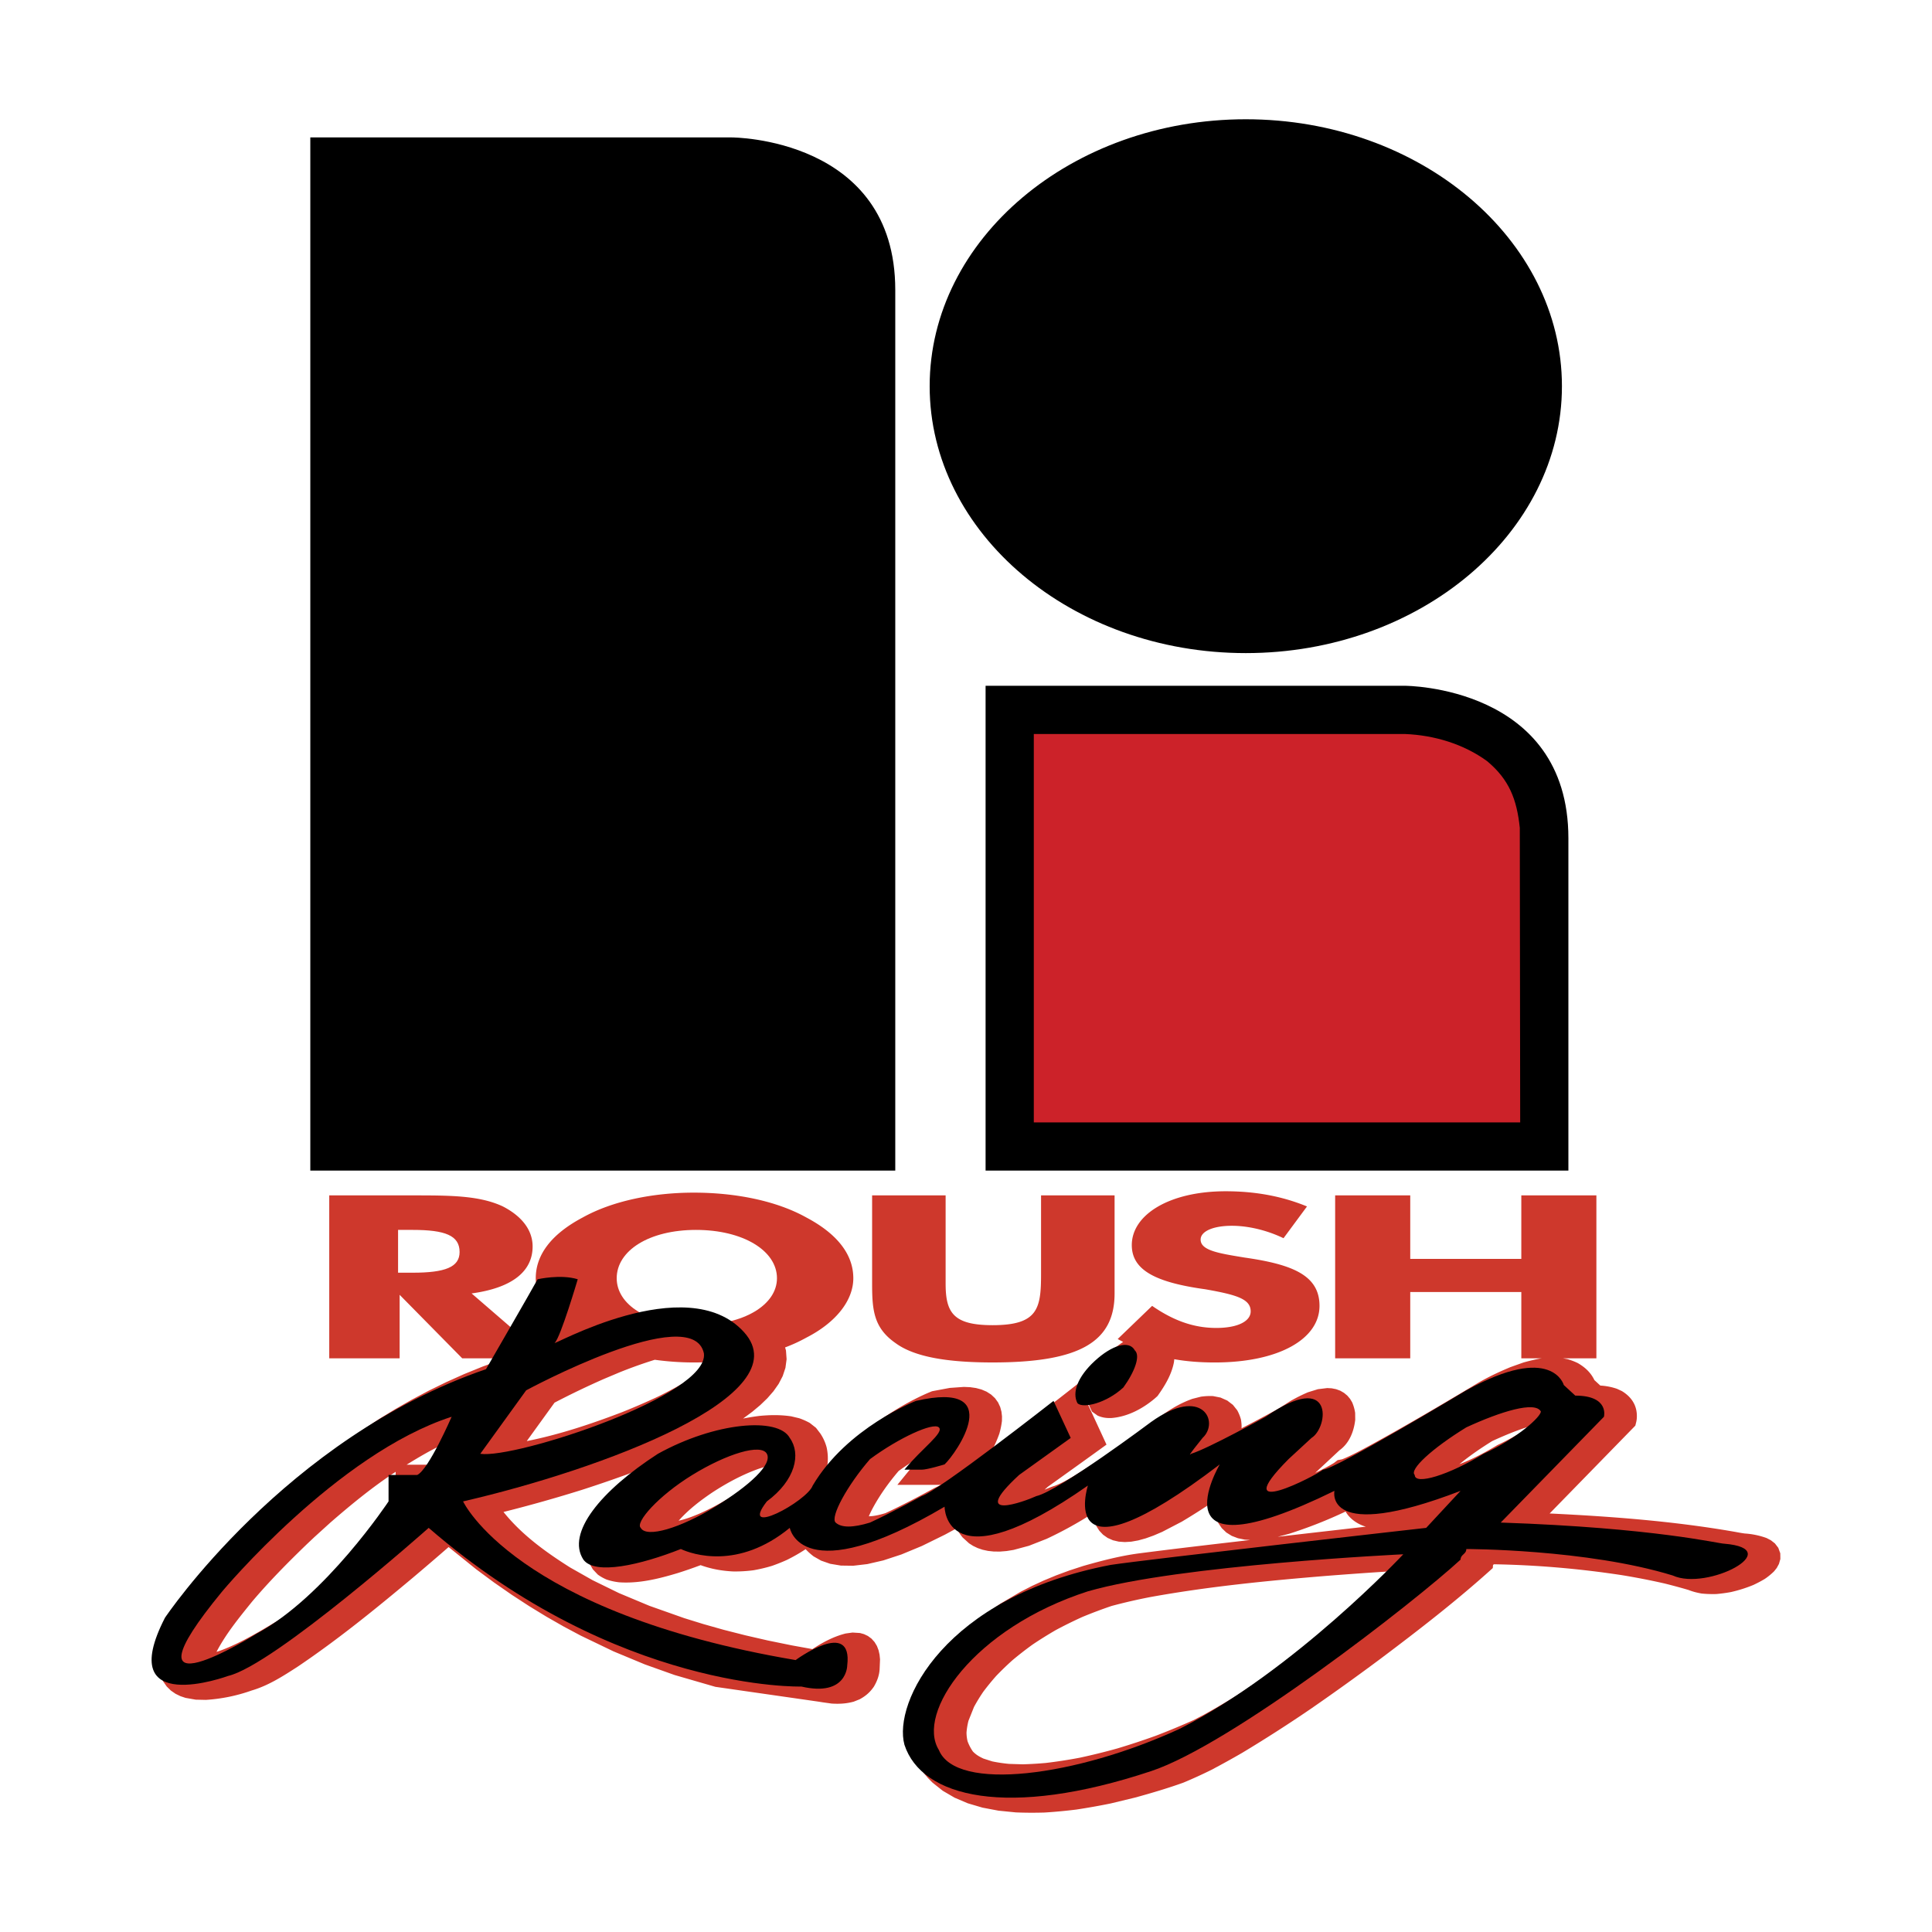
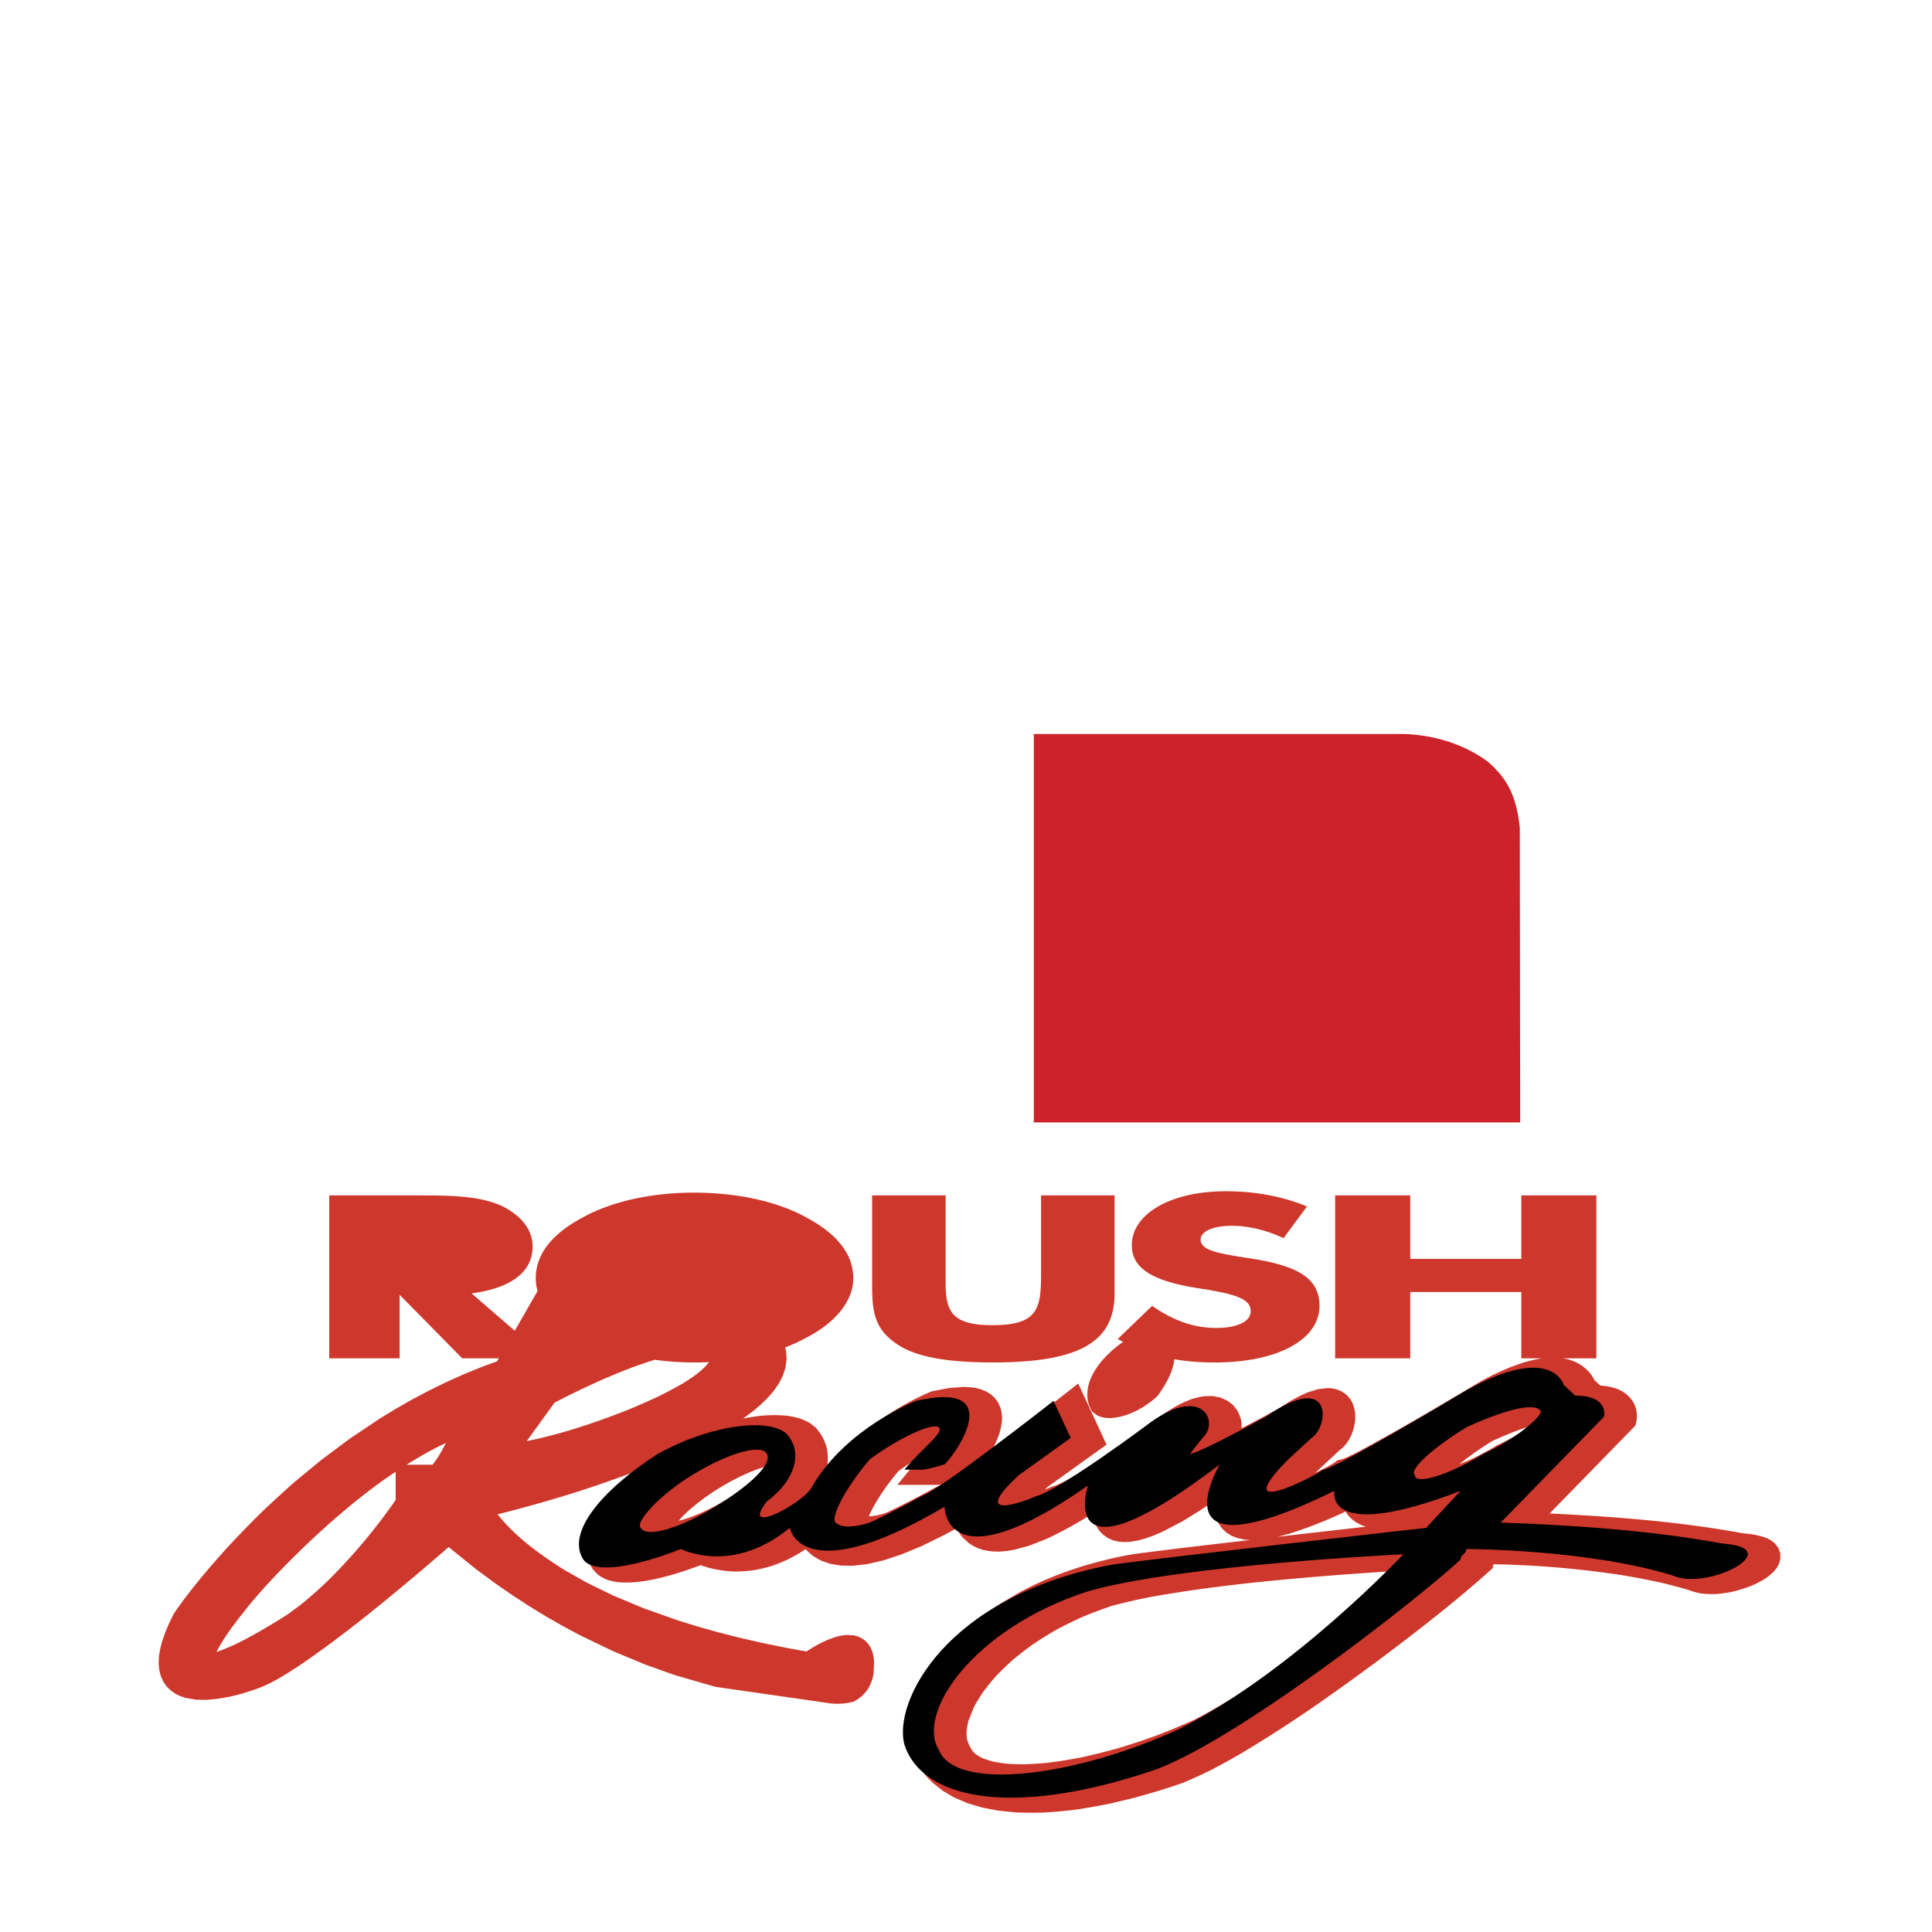
<svg xmlns="http://www.w3.org/2000/svg" width="2500" height="2500" viewBox="0 0 192.756 192.756">
  <g fill-rule="evenodd" clip-rule="evenodd">
-     <path fill="#fff" d="M0 0h192.756v192.756H0V0z" />
-     <path d="M89.321 28.928v87.863H30.96V13.711h42.054s16.307 0 16.307 15.217zM124.293 65.16c17.381 0 31.541-11.956 31.541-26.631 0-14.674-14.16-26.63-31.541-26.63-17.379 0-31.54 11.956-31.54 26.63 0 14.675 14.161 26.631 31.54 26.631zM156.479 83.639v33.152H98.332v-48.37h41.84s16.307 0 16.307 15.218z" />
    <path d="M103.143 111.98V73.232l37.057.001c2.889.119 5.816.993 8.162 2.701 2.213 1.843 2.971 3.822 3.268 6.656l.039 29.391h-48.526v-.001z" fill="#cc2229" />
-     <path d="M63.466 146.771a25.876 25.876 0 0 0-2.43 2.297l-.644.764c-.663.867-1.184 1.698-1.583 2.716l-.228.803a6.802 6.802 0 0 0-.094 1.226l.127.816.301.78.234.402.495.524c.287.205.541.348.865.489.422.142.809.224 1.25.277 1.99.142 3.971-.354 5.861-.921a42.922 42.922 0 0 0 2.281-.789c1.047.382 2.087.566 3.199.627.708.014 1.373-.026 2.074-.117a15.536 15.536 0 0 0 1.858-.442c.507-.179.986-.37 1.476-.589.653-.325 1.265-.67 1.871-1.073.251.274.499.491.794.719l.749.425.908.316 1.066.177 1.229.017 1.403-.164 1.596-.367 1.812-.595 2.047-.849 2.306-1.133 1.148-.623c.173.333.36.604.593.899l.654.597.404.256.451.215.496.168.537.116.578.062.615.005.656-.053.699-.112 1.539-.414 1.754-.688a39.102 39.102 0 0 0 4.594-2.535l.201.856.197.44.277.43.371.392.457.322.529.233.576.136.613.043.646-.041.686-.123.738-.203.793-.283.863-.369 1.959-1.019a67.231 67.231 0 0 0 3.268-2.079c-.068.591.014 1.117.15 1.69l.223.534.34.501.453.436.547.34.619.235.676.138.545.036c-3.723.434-7.449.861-11.166 1.345-1.871.254-3.678.729-5.492 1.246l-1.371.448-1.309.483-1.248.516-1.184.546-1.125.575-2.07 1.221-1.838 1.305-1.612 1.364-1.391 1.407-1.178 1.428-.971 1.431-.771 1.414-.579 1.38-.39 1.33-.205 1.266-.018 1.192.063.566.122.564.231.624.269.564.315.541.363.513.409.485.45.454 1.025.816 1.179.688 1.32.561 1.462.431 1.596.302 1.732.173c.957.04 1.893.042 2.85.014 1.061-.065 2.1-.164 3.152-.293a68.041 68.041 0 0 0 3.451-.612l2.467-.595c1.613-.445 3.207-.914 4.783-1.479a46.546 46.546 0 0 0 2.777-1.265 87.128 87.128 0 0 0 3.109-1.718 141.487 141.487 0 0 0 6.84-4.388 242.265 242.265 0 0 0 6.92-4.968c3.848-2.892 7.668-5.844 11.236-9.076l.02-.292.082-.084c4.277.073 8.566.442 12.797 1.089 1.43.235 2.838.508 4.252.831.795.199 1.582.41 2.373.643.438.173.84.271 1.303.355.502.052.965.064 1.471.052.492-.043.967-.106 1.455-.196.783-.179 1.5-.403 2.244-.71.395-.186.766-.378 1.139-.603a6.48 6.48 0 0 0 .934-.765l.26-.329.219-.401.141-.493-.008-.568-.199-.548-.336-.437-.398-.312-.428-.223a7.8 7.8 0 0 0-2.186-.456c-.355-.046-.711-.119-1.064-.181-6.08-1.056-12.244-1.52-18.4-1.816l8.549-8.763.098-.396c.016-.075.027-.151.039-.23.125-1.233-.428-2.188-1.48-2.824l-.486-.225a6.18 6.18 0 0 0-1.664-.324l-.59-.544c-.371-.768-.928-1.275-1.656-1.699a6.47 6.47 0 0 0-1.01-.387 9.062 9.062 0 0 0-.49-.089h3.354v-16.255h-7.49v6.337H140.7v-6.337h-7.492v16.255h7.492v-6.612h11.082v6.612h2.066l-.143.017c-.584.105-1.139.239-1.711.401l-1.297.461c-1.166.486-2.309 1.022-3.391 1.673-3.525 2.108-7.066 4.198-10.672 6.166-.889.477-1.791.984-2.73 1.357l-.447.084-.365.279c-.6.37-1.234.689-1.869.992l2.416-2.254c.984-.702 1.441-1.879 1.572-3.044l-.008-.688a4.21 4.21 0 0 0-.303-1.061l-.207-.343-.27-.317-.328-.273-.377-.219-.414-.151-.436-.087-.447-.025-.93.113-.992.306c-.584.249-1.123.521-1.676.829-.521.32-1.02.67-1.553.963-1.125.614-2.26 1.221-3.4 1.805.016-.307-.01-.57-.059-.875a4.219 4.219 0 0 0-.373-.924l-.43-.539-.564-.432-.668-.297-.744-.147c-.424-.02-.791 0-1.209.056l-.859.217c-1.15.414-2.15.991-3.127 1.719-2.582 1.914-5.205 3.79-7.926 5.507-.855.528-1.75 1.101-2.697 1.458-.344.099-.662.252-.996.38l.312-.282c1.955-1.402 3.918-2.803 5.865-4.215-.932-2.036-1.883-4.063-2.82-6.098a384.562 384.562 0 0 1-8.533 6.539c.258-.504.473-.996.662-1.529.123-.434.205-.827.26-1.275l.006-.451-.053-.463-.125-.47-.213-.46-.307-.424-.389-.363-.455-.291-.504-.213-.543-.146-.583-.085-.628-.028-1.416.101-1.752.328c-.656.258-1.287.562-1.916.882-3.471 1.829-6.784 4.387-8.874 7.758a5.082 5.082 0 0 0 .259-3.045 4.62 4.62 0 0 0-.63-1.381l-.429-.56-.62-.488a6.638 6.638 0 0 0-1.067-.473l-.784-.186c-1.075-.158-2.079-.145-3.158-.044-.559.069-1.105.159-1.651.267l.069-.047.864-.641.787-.658.703-.677.613-.703.517-.735.404-.777.274-.822.116-.86-.063-.875-.088-.303a15.801 15.801 0 0 0 2.124-.978c2.966-1.516 4.683-3.719 4.683-5.924 0-2.342-1.561-4.408-4.683-6.061-2.965-1.653-7.022-2.48-11.237-2.48-4.058 0-8.116.827-11.081 2.48-3.122 1.652-4.682 3.719-4.682 6.061 0 .431.062.856.182 1.275l-.569.992c-.567.989-1.136 1.979-1.707 2.969l-4.306-3.721c4.058-.552 6.087-2.204 6.087-4.684 0-1.653-1.093-3.03-2.966-3.995-2.342-1.103-5.306-1.103-9.052-1.103h-8.272v16.255h7.023v-6.336l6.243 6.336h3.654l-.173.299-1.442.524-1.848.752-1.798.807-1.746.855-1.695.9-1.641.94-1.588.97-3.012 2.023-2.791 2.088-2.566 2.113a121.359 121.359 0 0 0-3.413 3.123 106.213 106.213 0 0 0-3.711 3.852c-1.769 1.991-3.515 4.045-5.016 6.251l-.491 1.014-.371.887-.286.827-.201.773-.118.728-.035.688.057.656.152.615.253.564.345.494.417.409.465.32.49.238.504.169 1.017.178 1.011.022a16.765 16.765 0 0 0 4.577-.939c1.666-.488 3.144-1.444 4.591-2.38 4-2.696 7.75-5.744 11.444-8.837a289.119 289.119 0 0 0 3.608-3.092l2.74 2.209 1.783 1.319 1.769 1.229 1.753 1.142 1.733 1.058 1.711.977 1.685.898 3.278 1.576 3.134 1.303 2.962 1.056 4.066 1.178 10.336 1.485.396.064.876.122c.779.046 1.438.012 2.192-.19l.593-.236c.606-.33 1.018-.685 1.413-1.25.334-.557.56-1.164.584-1.816l.038-.922-.046-.463-.099-.442-.162-.424-.237-.393-.306-.341-.361-.267-.39-.185-.394-.11-.747-.048-.687.095c-1.208.304-2.282.878-3.314 1.558l-2.032-.367-2.402-.49-2.273-.522-2.15-.547-2.025-.572-1.908-.591-3.474-1.229-3.04-1.271-2.631-1.287-2.251-1.275c-2.436-1.54-4.822-3.262-6.636-5.531a140.129 140.129 0 0 0 7.896-2.229c1.8-.582 3.57-1.194 5.335-1.85zm57.88-14.282c2.186 0 3.434-.689 3.434-1.653 0-1.24-1.404-1.653-4.525-2.205-4.994-.688-7.336-1.928-7.336-4.407 0-3.031 3.746-5.372 9.365-5.372 3.121 0 5.773.551 8.115 1.515l-2.342 3.169c-1.717-.827-3.588-1.24-5.15-1.24-1.873 0-3.121.551-3.121 1.377 0 1.103 1.873 1.378 4.371 1.791 4.838.689 7.49 1.791 7.49 4.822 0 3.306-4.059 5.647-10.457 5.647-1.445 0-2.775-.103-4.033-.324a4.11 4.11 0 0 1-.039.333c-.244 1.239-.91 2.326-1.633 3.342l-.283.253c-1.223 1.026-2.73 1.826-4.346 1.942-.498.011-.889-.043-1.35-.245l-.555-.399-.271-.567c-.293-.847-.244-1.602.029-2.444.543-1.462 1.625-2.621 2.832-3.574.17-.129.342-.25.516-.365a17.816 17.816 0 0 1-.543-.292l3.434-3.306c2.185 1.513 4.214 2.202 6.398 2.202zm-56.017 3.176a28.3 28.3 0 0 0 3.889.268 31.9 31.9 0 0 0 1.52-.036c-.704.924-1.678 1.537-2.652 2.148a45.49 45.49 0 0 1-2.336 1.248 68.195 68.195 0 0 1-3.661 1.589c-3.095 1.185-6.277 2.248-9.534 2.896l2.771-3.835a83.305 83.305 0 0 1 4.962-2.381l1.503-.633a45.946 45.946 0 0 1 3.538-1.264zm29.016-16.401v8.816c0 2.893.781 4.133 4.683 4.133 4.525 0 4.838-1.652 4.838-5.097v-7.853h7.336v9.781c0 4.821-3.434 6.888-12.174 6.888-4.526 0-7.804-.552-9.676-1.929-2.185-1.515-2.341-3.307-2.341-5.924v-8.816h7.334v.001zm-62.966 34.08l1.583-1.436c2.072-1.801 4.215-3.559 6.512-5.065v2.809a57.164 57.164 0 0 1-6.683 7.982 42.888 42.888 0 0 1-2.832 2.506l-1.184.874c-.884.592-1.807 1.125-2.725 1.665-1.358.784-2.74 1.53-4.223 2.06l-.227.068c.944-1.811 2.253-3.404 3.529-4.986 1.713-2.033 3.6-3.936 5.509-5.779l.741-.698zm9.185-7.207c1.265-.783 2.568-1.552 3.925-2.162-.39.734-.803 1.522-1.338 2.162h-2.587zm86.913 7.189l1.148-.303a45.306 45.306 0 0 0 5.627-2.218c.408.741 1.217 1.277 2.016 1.511-2.932.336-5.862.67-8.791 1.01zm-33.596-5.182c-.244.136-.5.232-.745.368-1.575.859-3.168 1.699-4.796 2.454-.527.159-1.102.308-1.655.315.093-.239.211-.472.328-.699.725-1.369 1.641-2.647 2.645-3.824.73-.529 1.49-1.03 2.273-1.479-.835.924-1.608 1.906-2.401 2.864h4.351v.001zm-24.162 2.898c-.651.273-1.32.531-2.012.681.977-1.108 2.199-2.04 3.42-2.859 1.449-.939 2.975-1.758 4.606-2.336.395-.13.787-.248 1.197-.322-.492.604-1.153 1.125-1.767 1.601-1.688 1.27-3.505 2.388-5.444 3.235zm29.267 24.69l-.869-.279c-.42-.197-.725-.368-1.049-.702a4.545 4.545 0 0 1-.533-1.023 3.679 3.679 0 0 1-.105-.887 6.81 6.81 0 0 1 .195-1.159l.548-1.373c.285-.528.584-1.014.92-1.51.412-.551.832-1.064 1.287-1.58a29.676 29.676 0 0 1 1.643-1.588 35.098 35.098 0 0 1 1.988-1.546c.76-.512 1.523-.987 2.318-1.448.871-.468 1.74-.895 2.641-1.305a46.939 46.939 0 0 1 2.93-1.104 55.42 55.42 0 0 1 3.844-.885c5.789-1.05 11.648-1.627 17.508-2.11 2.17-.17 4.34-.328 6.514-.461a108.82 108.82 0 0 1-11.514 9.766 97.764 97.764 0 0 1-4 2.709 82.555 82.555 0 0 1-3.102 1.812l-1.023.535a73.06 73.06 0 0 1-3.805 1.58c-1.275.46-2.549.882-3.848 1.27a64.581 64.581 0 0 1-3.717.918 48.548 48.548 0 0 1-3.436.531c-.768.067-1.521.113-2.289.133l-1.35-.042a15.175 15.175 0 0 1-1.696-.252zm53.389-33.222a22.692 22.692 0 0 1-2.977 1.665c-1.219.739-2.461 1.394-3.793 1.91 1.035-.852 2.139-1.604 3.277-2.312 1.232-.562 2.506-1.102 3.809-1.482l-.316.219z" fill="#ce382c" />
-     <path d="M39.716 126.979v-4.271h1.454c3.23 0 4.684.551 4.684 2.204 0 1.516-1.454 2.066-4.684 2.066h-1.454v.001zM69.443 132.213c-4.845 0-7.914-2.066-7.914-4.684 0-2.755 3.23-4.821 7.914-4.821 4.684 0 8.075 2.066 8.075 4.821.001 2.617-3.229 4.684-8.075 4.684z" fill="#fff" />
-     <path d="M41.626 147.157h-2.86v2.638s-6.292 9.499-13.156 13.193c0 0-14.301 8.971-3.432-4.222 0 0 11.44-13.721 22.881-17.415 0 .001-2.288 5.278-3.433 5.806zm10.869-8.443s16.589-8.972 17.733-3.694c.572 4.222-18.877 10.554-22.309 10.026l4.576-6.332zm26.885 26.912c-28.029-4.749-33.178-15.831-33.178-15.831 13.729-3.166 33.75-10.554 28.029-16.886-5.72-6.333-19.449 1.583-18.877 1.055.572-.527 2.288-6.332 2.288-6.332-1.716-.528-4.004 0-4.004 0-.572 1.055-5.148 8.971-5.148 8.971-20.021 6.86-32.033 24.803-32.033 24.803-5.148 10.026 6.292 5.805 6.292 5.805 4.576-1.056 20.021-14.776 20.021-14.776 18.877 16.359 37.182 15.832 37.182 15.832 4.577 1.055 4.577-2.111 4.577-2.111.572-4.751-5.149-.53-5.149-.53zM112.082 138.424c1.143-1.584 1.715-3.167 1.143-3.694-.57-1.056-2.287-.527-4.004 1.056-1.715 1.583-2.287 3.166-1.715 4.222.57.526 2.859-.001 4.576-1.584z" />
+     <path d="M63.466 146.771a25.876 25.876 0 0 0-2.43 2.297l-.644.764c-.663.867-1.184 1.698-1.583 2.716l-.228.803a6.802 6.802 0 0 0-.094 1.226l.127.816.301.78.234.402.495.524c.287.205.541.348.865.489.422.142.809.224 1.25.277 1.99.142 3.971-.354 5.861-.921a42.922 42.922 0 0 0 2.281-.789c1.047.382 2.087.566 3.199.627.708.014 1.373-.026 2.074-.117a15.536 15.536 0 0 0 1.858-.442c.507-.179.986-.37 1.476-.589.653-.325 1.265-.67 1.871-1.073.251.274.499.491.794.719l.749.425.908.316 1.066.177 1.229.017 1.403-.164 1.596-.367 1.812-.595 2.047-.849 2.306-1.133 1.148-.623c.173.333.36.604.593.899l.654.597.404.256.451.215.496.168.537.116.578.062.615.005.656-.053.699-.112 1.539-.414 1.754-.688a39.102 39.102 0 0 0 4.594-2.535l.201.856.197.44.277.43.371.392.457.322.529.233.576.136.613.043.646-.041.686-.123.738-.203.793-.283.863-.369 1.959-1.019a67.231 67.231 0 0 0 3.268-2.079c-.068.591.014 1.117.15 1.69l.223.534.34.501.453.436.547.34.619.235.676.138.545.036c-3.723.434-7.449.861-11.166 1.345-1.871.254-3.678.729-5.492 1.246l-1.371.448-1.309.483-1.248.516-1.184.546-1.125.575-2.07 1.221-1.838 1.305-1.612 1.364-1.391 1.407-1.178 1.428-.971 1.431-.771 1.414-.579 1.38-.39 1.33-.205 1.266-.018 1.192.063.566.122.564.231.624.269.564.315.541.363.513.409.485.45.454 1.025.816 1.179.688 1.32.561 1.462.431 1.596.302 1.732.173c.957.04 1.893.042 2.85.014 1.061-.065 2.1-.164 3.152-.293a68.041 68.041 0 0 0 3.451-.612l2.467-.595c1.613-.445 3.207-.914 4.783-1.479a46.546 46.546 0 0 0 2.777-1.265 87.128 87.128 0 0 0 3.109-1.718 141.487 141.487 0 0 0 6.84-4.388 242.265 242.265 0 0 0 6.92-4.968c3.848-2.892 7.668-5.844 11.236-9.076l.02-.292.082-.084c4.277.073 8.566.442 12.797 1.089 1.43.235 2.838.508 4.252.831.795.199 1.582.41 2.373.643.438.173.84.271 1.303.355.502.052.965.064 1.471.052.492-.043.967-.106 1.455-.196.783-.179 1.5-.403 2.244-.71.395-.186.766-.378 1.139-.603a6.48 6.48 0 0 0 .934-.765l.26-.329.219-.401.141-.493-.008-.568-.199-.548-.336-.437-.398-.312-.428-.223a7.8 7.8 0 0 0-2.186-.456c-.355-.046-.711-.119-1.064-.181-6.08-1.056-12.244-1.52-18.4-1.816l8.549-8.763.098-.396c.016-.075.027-.151.039-.23.125-1.233-.428-2.188-1.48-2.824l-.486-.225a6.18 6.18 0 0 0-1.664-.324l-.59-.544c-.371-.768-.928-1.275-1.656-1.699a6.47 6.47 0 0 0-1.01-.387 9.062 9.062 0 0 0-.49-.089h3.354v-16.255h-7.49v6.337H140.7v-6.337h-7.492v16.255h7.492v-6.612h11.082v6.612h2.066l-.143.017c-.584.105-1.139.239-1.711.401l-1.297.461c-1.166.486-2.309 1.022-3.391 1.673-3.525 2.108-7.066 4.198-10.672 6.166-.889.477-1.791.984-2.73 1.357l-.447.084-.365.279c-.6.37-1.234.689-1.869.992l2.416-2.254c.984-.702 1.441-1.879 1.572-3.044l-.008-.688a4.21 4.21 0 0 0-.303-1.061l-.207-.343-.27-.317-.328-.273-.377-.219-.414-.151-.436-.087-.447-.025-.93.113-.992.306c-.584.249-1.123.521-1.676.829-.521.32-1.02.67-1.553.963-1.125.614-2.26 1.221-3.4 1.805.016-.307-.01-.57-.059-.875a4.219 4.219 0 0 0-.373-.924l-.43-.539-.564-.432-.668-.297-.744-.147c-.424-.02-.791 0-1.209.056l-.859.217c-1.15.414-2.15.991-3.127 1.719-2.582 1.914-5.205 3.79-7.926 5.507-.855.528-1.75 1.101-2.697 1.458-.344.099-.662.252-.996.38l.312-.282c1.955-1.402 3.918-2.803 5.865-4.215-.932-2.036-1.883-4.063-2.82-6.098a384.562 384.562 0 0 1-8.533 6.539c.258-.504.473-.996.662-1.529.123-.434.205-.827.26-1.275l.006-.451-.053-.463-.125-.47-.213-.46-.307-.424-.389-.363-.455-.291-.504-.213-.543-.146-.583-.085-.628-.028-1.416.101-1.752.328c-.656.258-1.287.562-1.916.882-3.471 1.829-6.784 4.387-8.874 7.758a5.082 5.082 0 0 0 .259-3.045 4.62 4.62 0 0 0-.63-1.381l-.429-.56-.62-.488a6.638 6.638 0 0 0-1.067-.473l-.784-.186c-1.075-.158-2.079-.145-3.158-.044-.559.069-1.105.159-1.651.267l.069-.047.864-.641.787-.658.703-.677.613-.703.517-.735.404-.777.274-.822.116-.86-.063-.875-.088-.303a15.801 15.801 0 0 0 2.124-.978c2.966-1.516 4.683-3.719 4.683-5.924 0-2.342-1.561-4.408-4.683-6.061-2.965-1.653-7.022-2.48-11.237-2.48-4.058 0-8.116.827-11.081 2.48-3.122 1.652-4.682 3.719-4.682 6.061 0 .431.062.856.182 1.275l-.569.992c-.567.989-1.136 1.979-1.707 2.969l-4.306-3.721c4.058-.552 6.087-2.204 6.087-4.684 0-1.653-1.093-3.03-2.966-3.995-2.342-1.103-5.306-1.103-9.052-1.103h-8.272v16.255h7.023v-6.336l6.243 6.336h3.654l-.173.299-1.442.524-1.848.752-1.798.807-1.746.855-1.695.9-1.641.94-1.588.97-3.012 2.023-2.791 2.088-2.566 2.113a121.359 121.359 0 0 0-3.413 3.123 106.213 106.213 0 0 0-3.711 3.852c-1.769 1.991-3.515 4.045-5.016 6.251l-.491 1.014-.371.887-.286.827-.201.773-.118.728-.035.688.057.656.152.615.253.564.345.494.417.409.465.32.49.238.504.169 1.017.178 1.011.022a16.765 16.765 0 0 0 4.577-.939c1.666-.488 3.144-1.444 4.591-2.38 4-2.696 7.75-5.744 11.444-8.837a289.119 289.119 0 0 0 3.608-3.092l2.74 2.209 1.783 1.319 1.769 1.229 1.753 1.142 1.733 1.058 1.711.977 1.685.898 3.278 1.576 3.134 1.303 2.962 1.056 4.066 1.178 10.336 1.485.396.064.876.122c.779.046 1.438.012 2.192-.19c.606-.33 1.018-.685 1.413-1.25.334-.557.56-1.164.584-1.816l.038-.922-.046-.463-.099-.442-.162-.424-.237-.393-.306-.341-.361-.267-.39-.185-.394-.11-.747-.048-.687.095c-1.208.304-2.282.878-3.314 1.558l-2.032-.367-2.402-.49-2.273-.522-2.15-.547-2.025-.572-1.908-.591-3.474-1.229-3.04-1.271-2.631-1.287-2.251-1.275c-2.436-1.54-4.822-3.262-6.636-5.531a140.129 140.129 0 0 0 7.896-2.229c1.8-.582 3.57-1.194 5.335-1.85zm57.88-14.282c2.186 0 3.434-.689 3.434-1.653 0-1.24-1.404-1.653-4.525-2.205-4.994-.688-7.336-1.928-7.336-4.407 0-3.031 3.746-5.372 9.365-5.372 3.121 0 5.773.551 8.115 1.515l-2.342 3.169c-1.717-.827-3.588-1.24-5.15-1.24-1.873 0-3.121.551-3.121 1.377 0 1.103 1.873 1.378 4.371 1.791 4.838.689 7.49 1.791 7.49 4.822 0 3.306-4.059 5.647-10.457 5.647-1.445 0-2.775-.103-4.033-.324a4.11 4.11 0 0 1-.039.333c-.244 1.239-.91 2.326-1.633 3.342l-.283.253c-1.223 1.026-2.73 1.826-4.346 1.942-.498.011-.889-.043-1.35-.245l-.555-.399-.271-.567c-.293-.847-.244-1.602.029-2.444.543-1.462 1.625-2.621 2.832-3.574.17-.129.342-.25.516-.365a17.816 17.816 0 0 1-.543-.292l3.434-3.306c2.185 1.513 4.214 2.202 6.398 2.202zm-56.017 3.176a28.3 28.3 0 0 0 3.889.268 31.9 31.9 0 0 0 1.52-.036c-.704.924-1.678 1.537-2.652 2.148a45.49 45.49 0 0 1-2.336 1.248 68.195 68.195 0 0 1-3.661 1.589c-3.095 1.185-6.277 2.248-9.534 2.896l2.771-3.835a83.305 83.305 0 0 1 4.962-2.381l1.503-.633a45.946 45.946 0 0 1 3.538-1.264zm29.016-16.401v8.816c0 2.893.781 4.133 4.683 4.133 4.525 0 4.838-1.652 4.838-5.097v-7.853h7.336v9.781c0 4.821-3.434 6.888-12.174 6.888-4.526 0-7.804-.552-9.676-1.929-2.185-1.515-2.341-3.307-2.341-5.924v-8.816h7.334v.001zm-62.966 34.08l1.583-1.436c2.072-1.801 4.215-3.559 6.512-5.065v2.809a57.164 57.164 0 0 1-6.683 7.982 42.888 42.888 0 0 1-2.832 2.506l-1.184.874c-.884.592-1.807 1.125-2.725 1.665-1.358.784-2.74 1.53-4.223 2.06l-.227.068c.944-1.811 2.253-3.404 3.529-4.986 1.713-2.033 3.6-3.936 5.509-5.779l.741-.698zm9.185-7.207c1.265-.783 2.568-1.552 3.925-2.162-.39.734-.803 1.522-1.338 2.162h-2.587zm86.913 7.189l1.148-.303a45.306 45.306 0 0 0 5.627-2.218c.408.741 1.217 1.277 2.016 1.511-2.932.336-5.862.67-8.791 1.01zm-33.596-5.182c-.244.136-.5.232-.745.368-1.575.859-3.168 1.699-4.796 2.454-.527.159-1.102.308-1.655.315.093-.239.211-.472.328-.699.725-1.369 1.641-2.647 2.645-3.824.73-.529 1.49-1.03 2.273-1.479-.835.924-1.608 1.906-2.401 2.864h4.351v.001zm-24.162 2.898c-.651.273-1.32.531-2.012.681.977-1.108 2.199-2.04 3.42-2.859 1.449-.939 2.975-1.758 4.606-2.336.395-.13.787-.248 1.197-.322-.492.604-1.153 1.125-1.767 1.601-1.688 1.27-3.505 2.388-5.444 3.235zm29.267 24.69l-.869-.279c-.42-.197-.725-.368-1.049-.702a4.545 4.545 0 0 1-.533-1.023 3.679 3.679 0 0 1-.105-.887 6.81 6.81 0 0 1 .195-1.159l.548-1.373c.285-.528.584-1.014.92-1.51.412-.551.832-1.064 1.287-1.58a29.676 29.676 0 0 1 1.643-1.588 35.098 35.098 0 0 1 1.988-1.546c.76-.512 1.523-.987 2.318-1.448.871-.468 1.74-.895 2.641-1.305a46.939 46.939 0 0 1 2.93-1.104 55.42 55.42 0 0 1 3.844-.885c5.789-1.05 11.648-1.627 17.508-2.11 2.17-.17 4.34-.328 6.514-.461a108.82 108.82 0 0 1-11.514 9.766 97.764 97.764 0 0 1-4 2.709 82.555 82.555 0 0 1-3.102 1.812l-1.023.535a73.06 73.06 0 0 1-3.805 1.58c-1.275.46-2.549.882-3.848 1.27a64.581 64.581 0 0 1-3.717.918 48.548 48.548 0 0 1-3.436.531c-.768.067-1.521.113-2.289.133l-1.35-.042a15.175 15.175 0 0 1-1.696-.252zm53.389-33.222a22.692 22.692 0 0 1-2.977 1.665c-1.219.739-2.461 1.394-3.793 1.91 1.035-.852 2.139-1.604 3.277-2.312 1.232-.562 2.506-1.102 3.809-1.482l-.316.219z" fill="#ce382c" />
    <path d="M172.037 154.016c-.572 0-6.863-1.583-22.309-2.11l10.297-10.554s.572-2.111-2.861-2.111l-1.143-1.055s-1.145-4.223-9.725.527c0 0-13.156 7.916-14.301 7.916-.572.527-9.725 5.276-3.432-1.056l2.287-2.111c1.717-1.056 2.289-6.86-4.576-2.11 0 0-5.721 3.166-7.436 3.693-.572.528 1.143-1.583 1.143-1.583 1.717-1.583 0-5.276-5.148-1.583 0 0-9.152 6.86-11.439 7.388-1.145.528-6.865 2.639-1.717-2.11l5.148-3.694-1.715-3.694s-11.441 8.972-13.158 9.499c0 0-2.86 1.583-5.148 2.639-1.716.527-2.86.527-3.432 0-.571-.527 1.144-3.694 3.432-6.332 2.86-2.111 6.292-3.694 6.864-3.167.572.528-1.716 2.111-3.432 4.223h1.716c.572 0 2.288-.528 2.288-.528 1.145-1.056 6.293-8.443-2.86-6.333 0 0-6.864 2.639-10.296 8.443-.572 1.584-7.437 5.277-4.576 1.584 2.86-2.111 3.432-4.75 2.288-6.333-1.144-2.11-7.437-1.583-13.157 1.583-5.72 3.694-9.152 7.916-7.436 10.555 1.144 1.583 5.72.527 9.724-1.056 1.144.528 5.72 2.11 10.869-2.111 0 0 1.144 6.333 15.444-2.11 0 0 0 7.916 14.301-2.111 0 0-3.432 10.555 13.156-2.11 0 0-6.865 11.609 11.441 2.639 0 0-1.145 5.276 12.584 0l-3.432 3.693s-28.029 3.167-31.463 3.694c-16.588 3.166-21.736 13.721-20.592 17.942 1.716 5.276 10.297 7.388 24.596 2.638 8.01-2.638 26.314-16.886 30.891-21.107 0-.527.572-.527.572-1.056 0 0 12.012 0 20.592 2.639 3.434 1.58 11.444-2.642 5.151-3.17zm-100.676-3.694c-3.432 2.11-6.864 3.166-7.437 2.11-.572-.527 1.716-3.166 5.148-5.276 3.433-2.111 6.864-3.166 7.437-2.111.573 1.056-1.716 3.166-5.148 5.277zm46.334 22.164c-10.297 4.749-22.309 6.332-24.025 2.11-2.288-3.694 3.432-12.138 14.873-15.831 9.152-2.639 31.461-3.693 31.461-3.693s-10.869 11.61-22.309 17.414zm23.453-25.33c-.572-.527 1.715-2.639 5.148-4.75 3.432-1.582 6.863-2.639 7.436-1.582 0 .527-2.287 2.638-5.721 4.221-3.431 2.111-6.863 3.166-6.863 2.111z" />
  </g>
</svg>